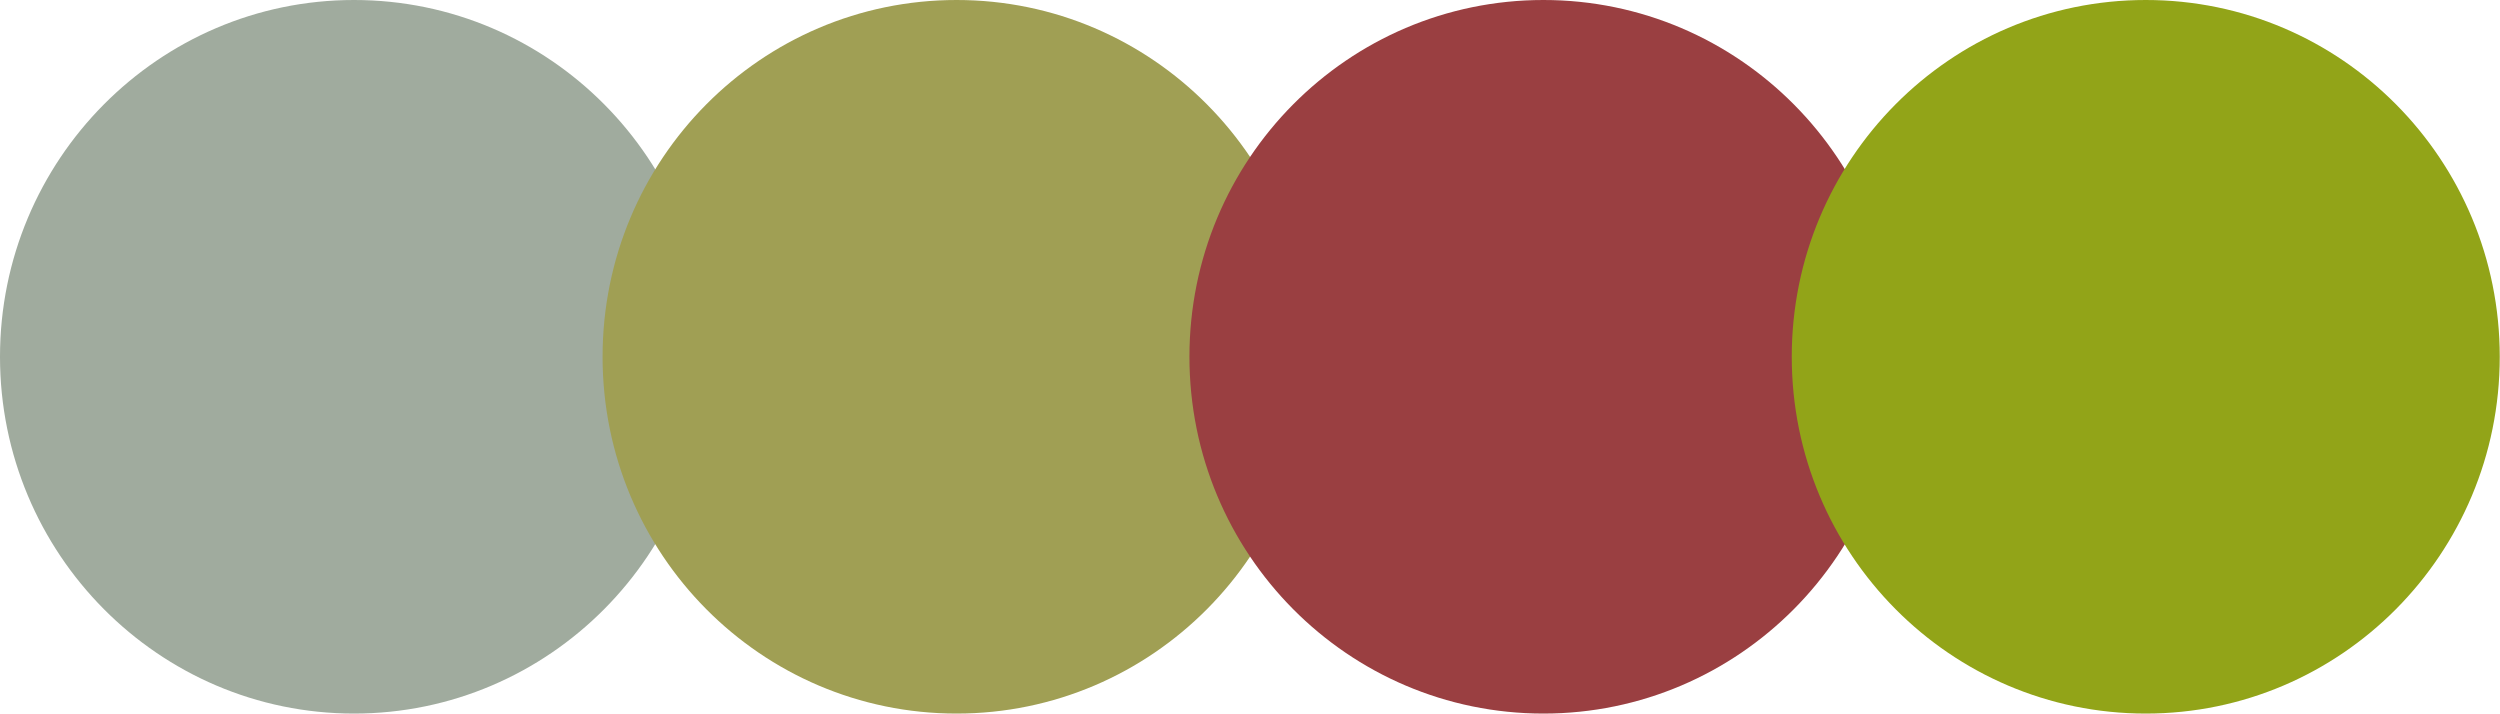
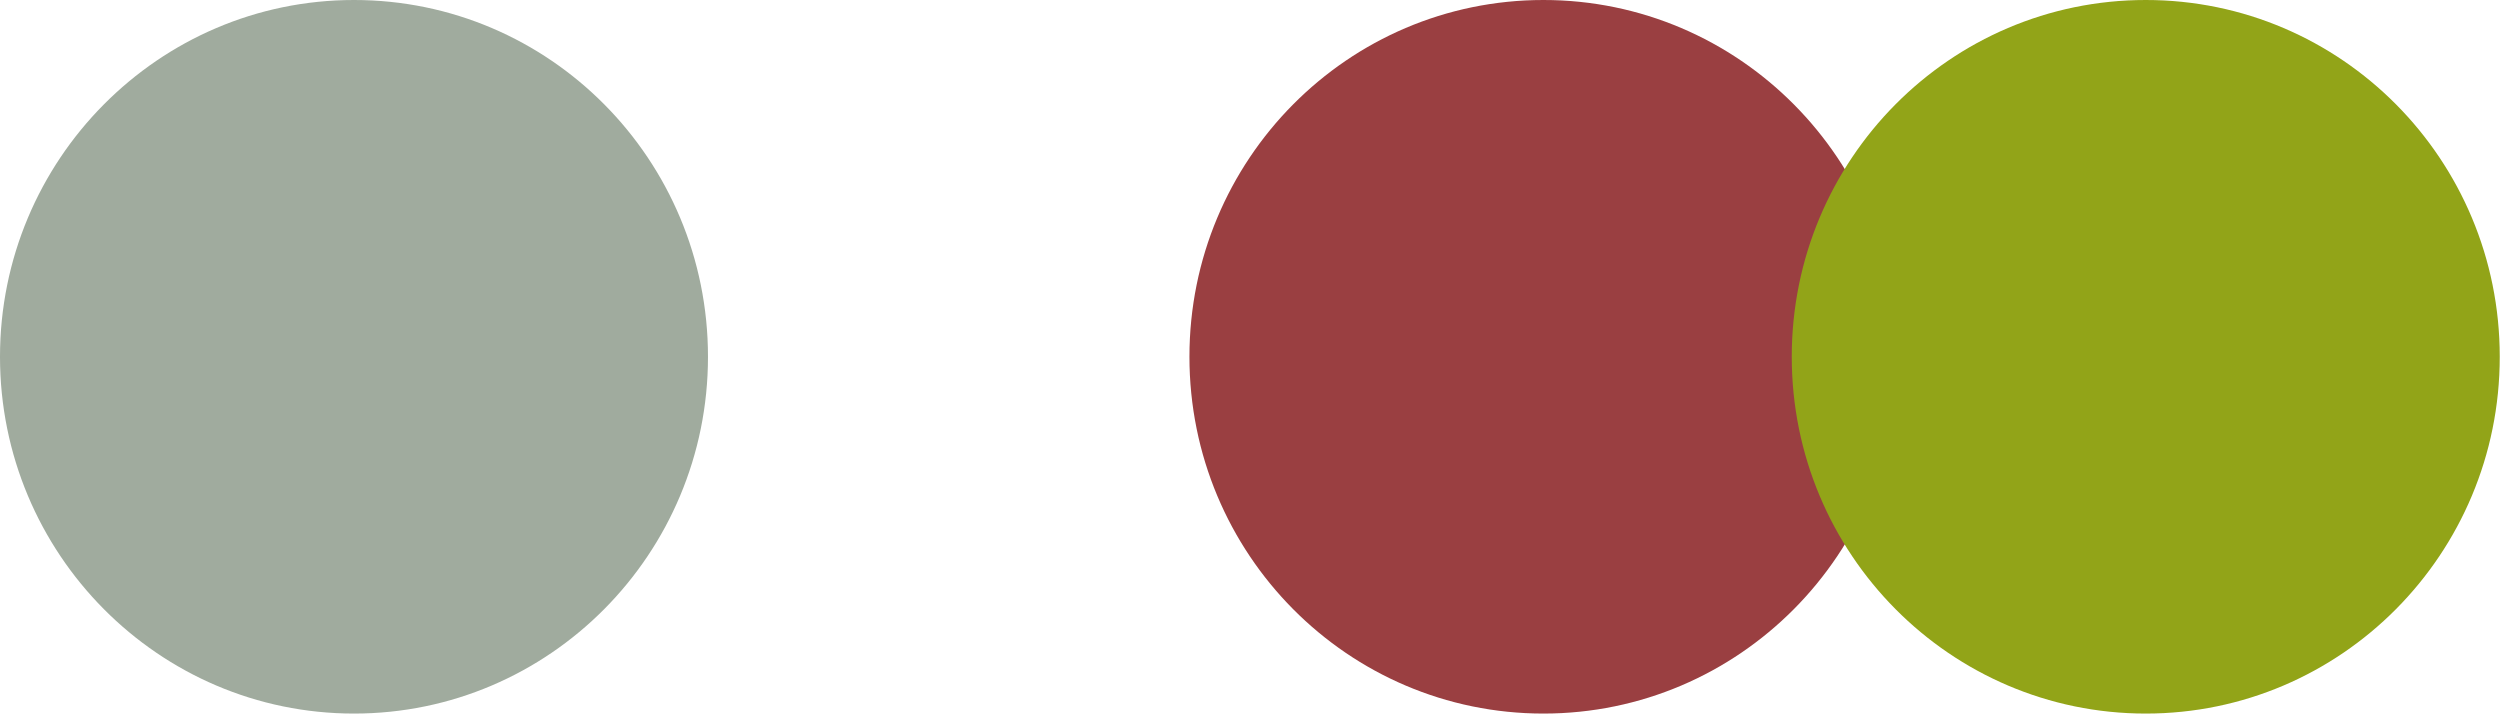
<svg xmlns="http://www.w3.org/2000/svg" id="uuid-d60b1909-b48b-4bb6-82f5-c6eca5a1b9af" width="98.66" height="28.16" viewBox="0 0 98.66 28.16">
  <path d="M13.97,0c7.72,0,13.97,6.3,13.97,14.08s-6.26,14.08-13.97,14.08S0,21.85,0,14.08,6.26,0,13.97,0Z" style="fill:#a0ab9e; fill-rule:evenodd;" />
-   <path d="M37.75,0c7.72,0,13.98,6.3,13.98,14.08s-6.26,14.08-13.98,14.08-13.97-6.3-13.97-14.08S30.03,0,37.75,0Z" style="fill:#a09f54; fill-rule:evenodd;" />
  <path d="M60.91,0c7.72,0,13.98,6.3,13.98,14.08s-6.26,14.08-13.98,14.08-13.97-6.3-13.97-14.08S53.19,0,60.91,0Z" style="fill:#9a3f41; fill-rule:evenodd;" />
  <path d="M84.68,0c7.72,0,13.97,6.3,13.97,14.08s-6.26,14.08-13.97,14.08-13.97-6.3-13.97-14.08S76.96,0,84.68,0Z" style="fill:#92a418; fill-rule:evenodd;" />
</svg>